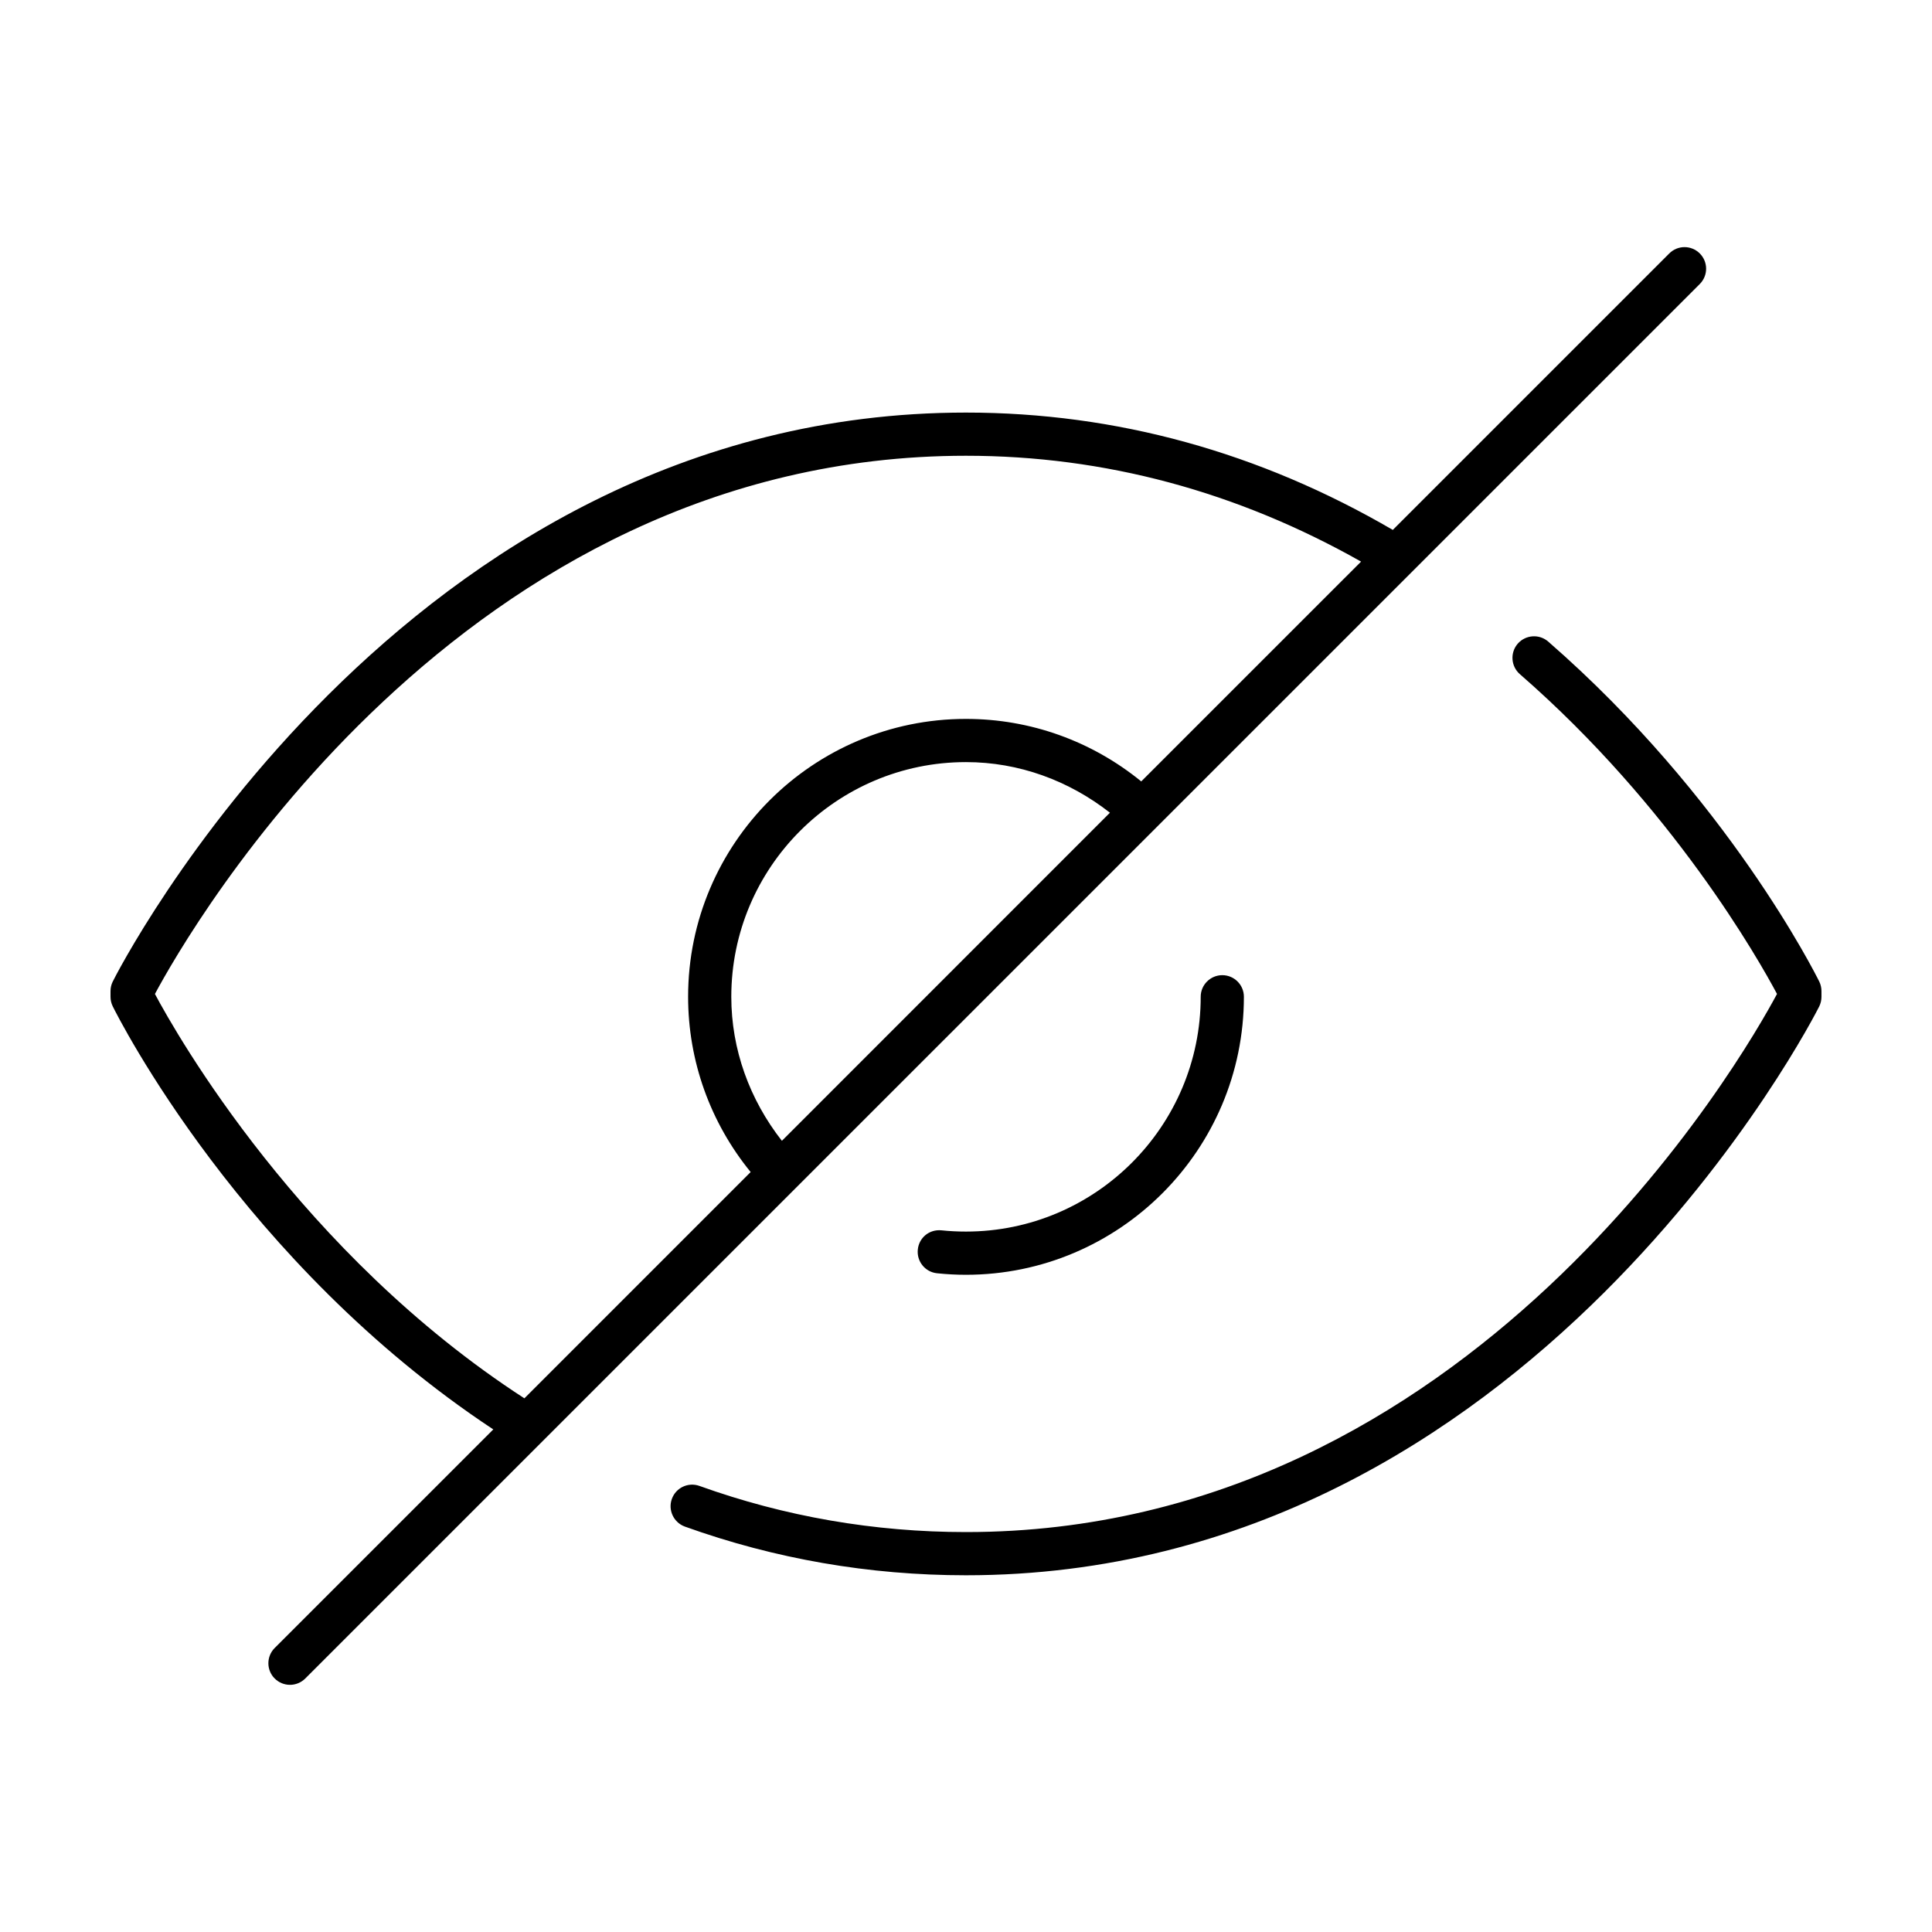
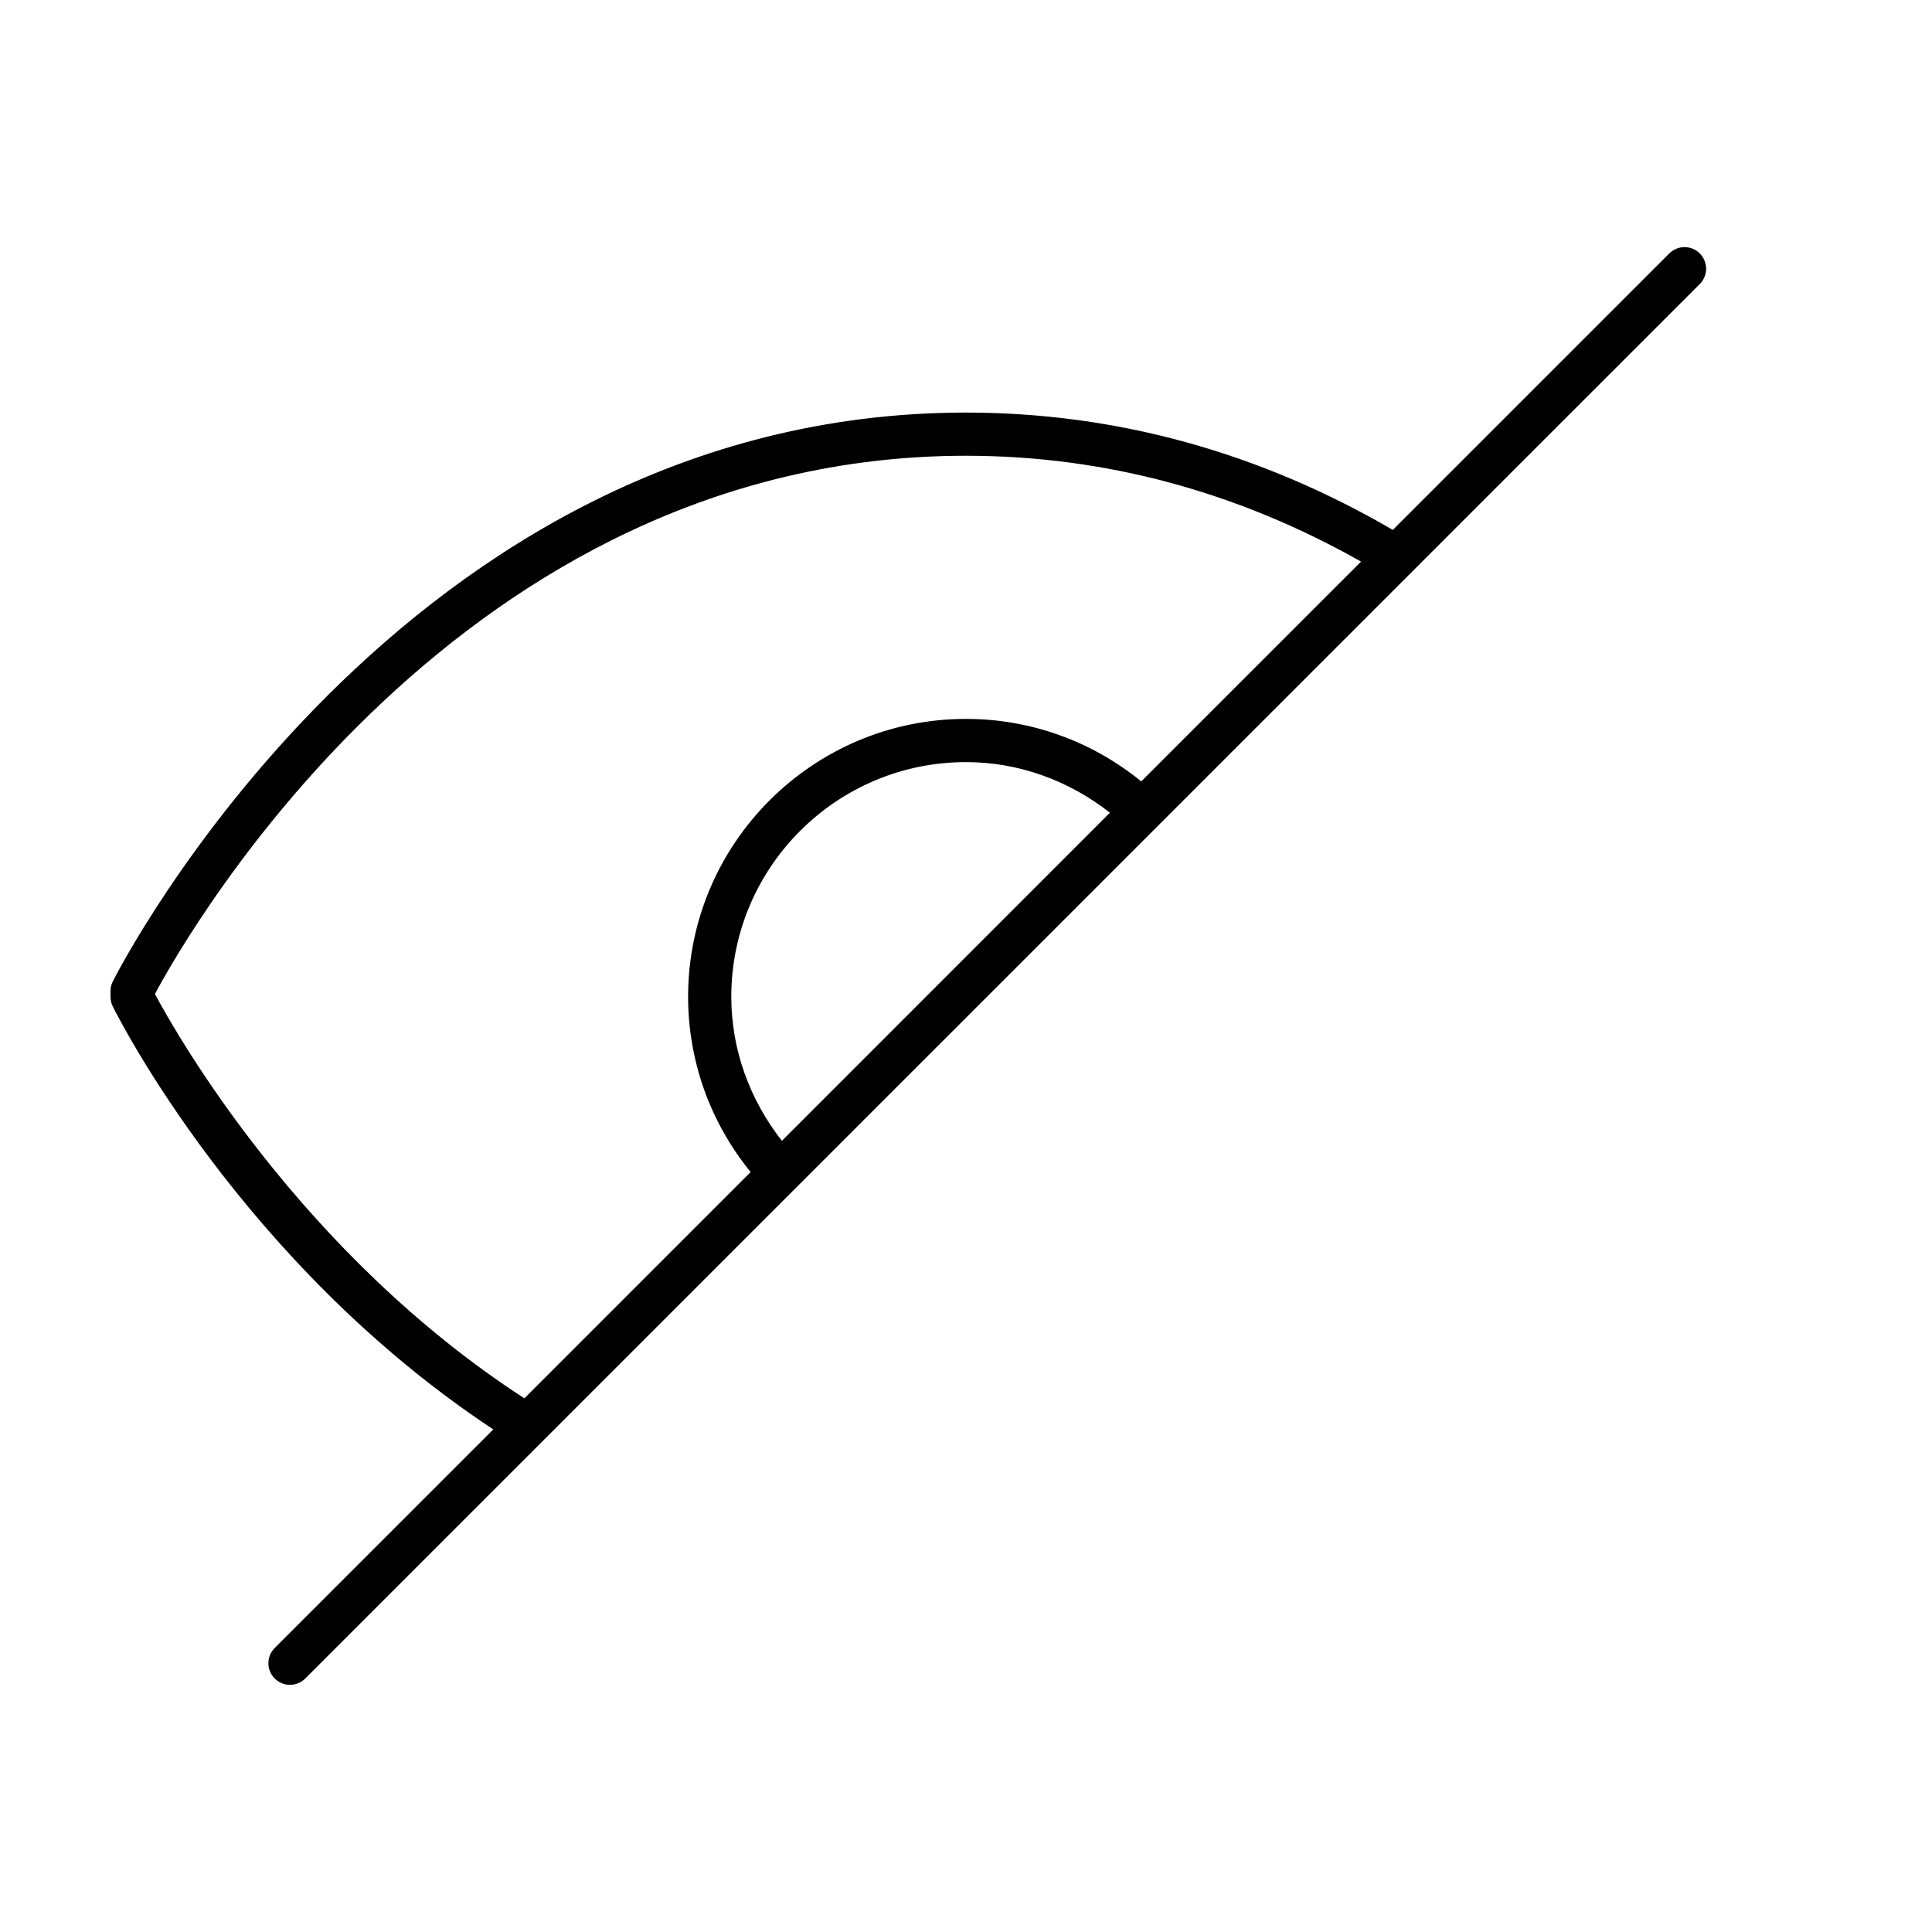
<svg xmlns="http://www.w3.org/2000/svg" fill="#000000" width="800px" height="800px" version="1.1" viewBox="144 144 512 512">
  <g>
    <path d="m594.46 211.17c-2.231-2.238-5.856-2.238-8.09 0l-73.262 73.262c-35.309-20.574-73.328-31.094-113.12-31.094-149.96 0-225.38 149.27-226.11 150.79-0.391 0.781-0.59 1.648-0.59 2.523v1.516c0 0.871 0.203 1.742 0.59 2.523 1.395 2.836 34.277 68.109 100.85 112.12l-57.93 57.922c-2.231 2.238-2.231 5.859 0 8.09 1.125 1.117 2.586 1.676 4.051 1.676 1.461 0 2.926-0.559 4.047-1.676l369.57-369.56c2.231-2.238 2.231-5.859-0.004-8.09zm-243.25 235.16c-8.535-10.906-13.41-24.184-13.41-38.18 0-34.289 27.895-62.184 62.191-62.184 14 0 27.246 4.871 38.152 13.41zm95.23-95.246c-13.105-10.688-29.383-16.566-46.453-16.566-40.605 0-73.633 33.039-73.633 73.633 0 17.055 5.891 33.352 16.574 46.453l-59.961 59.969c-59.246-38.398-92.125-96.293-97.91-107.16 8.852-16.547 80.852-142.63 214.93-142.63 36.746 0 71.918 9.512 104.71 28.051z" />
-     <path d="m626.12 404.12c-0.973-1.969-24.391-48.773-71.812-90.082-2.379-2.082-5.996-1.832-8.082 0.535-2.082 2.394-1.82 6.012 0.559 8.09 40.559 35.316 63.414 75.863 68.141 84.742-8.852 16.516-80.867 142.61-214.95 142.61-24.262 0-48.012-4.109-70.605-12.227-2.988-1.074-6.258 0.469-7.32 3.441-1.074 2.973 0.484 6.262 3.457 7.336 23.824 8.559 48.883 12.898 74.469 12.898 149.96 0 225.39-149.25 226.14-150.75 0.391-0.805 0.59-1.652 0.59-2.547v-1.516c0-0.879-0.199-1.746-0.586-2.531z" />
-     <path d="m462.2 408.15c0 34.316-27.91 62.23-62.211 62.23-2.195 0-4.348-0.109-6.484-0.332-3.254-0.312-5.961 1.969-6.277 5.098-0.324 3.148 1.953 5.969 5.109 6.281 2.516 0.266 5.062 0.402 7.656 0.402 40.617 0 73.652-33.059 73.652-73.676 0-3.148-2.559-5.723-5.723-5.723-3.164 0.004-5.723 2.566-5.723 5.719z" />
  </g>
</svg>